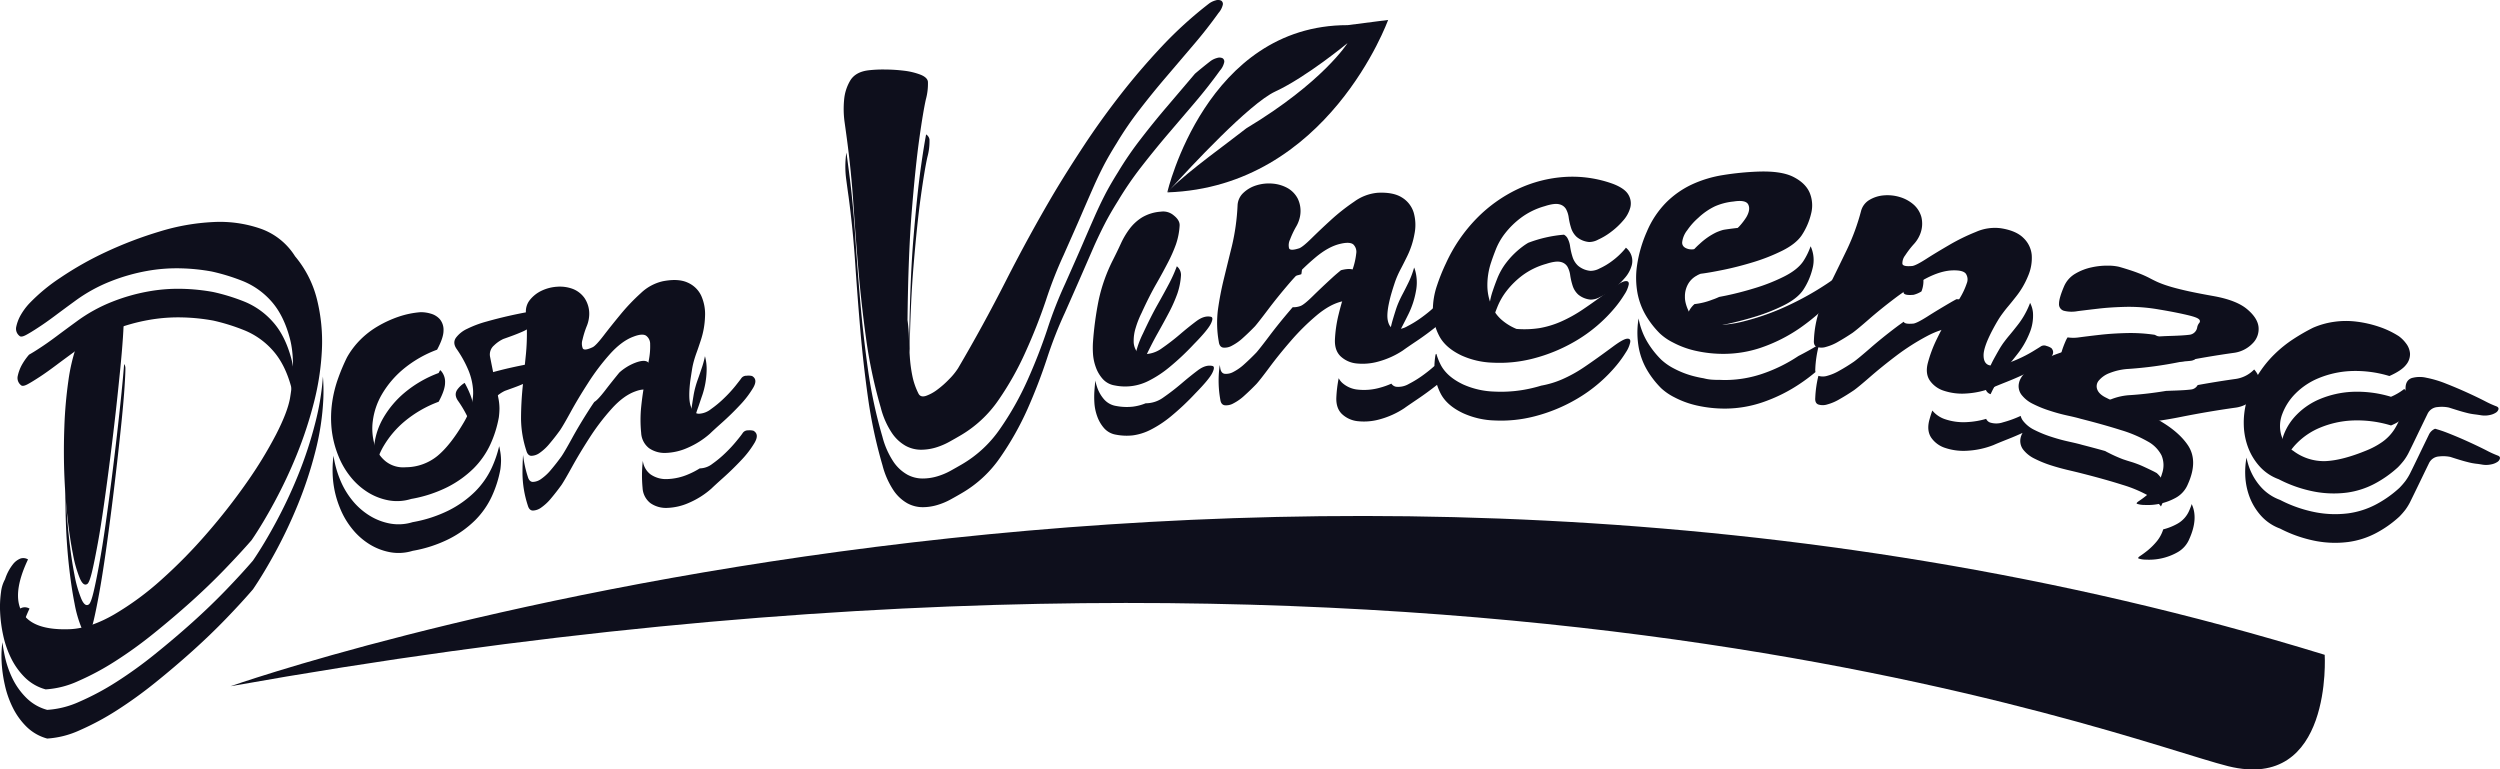
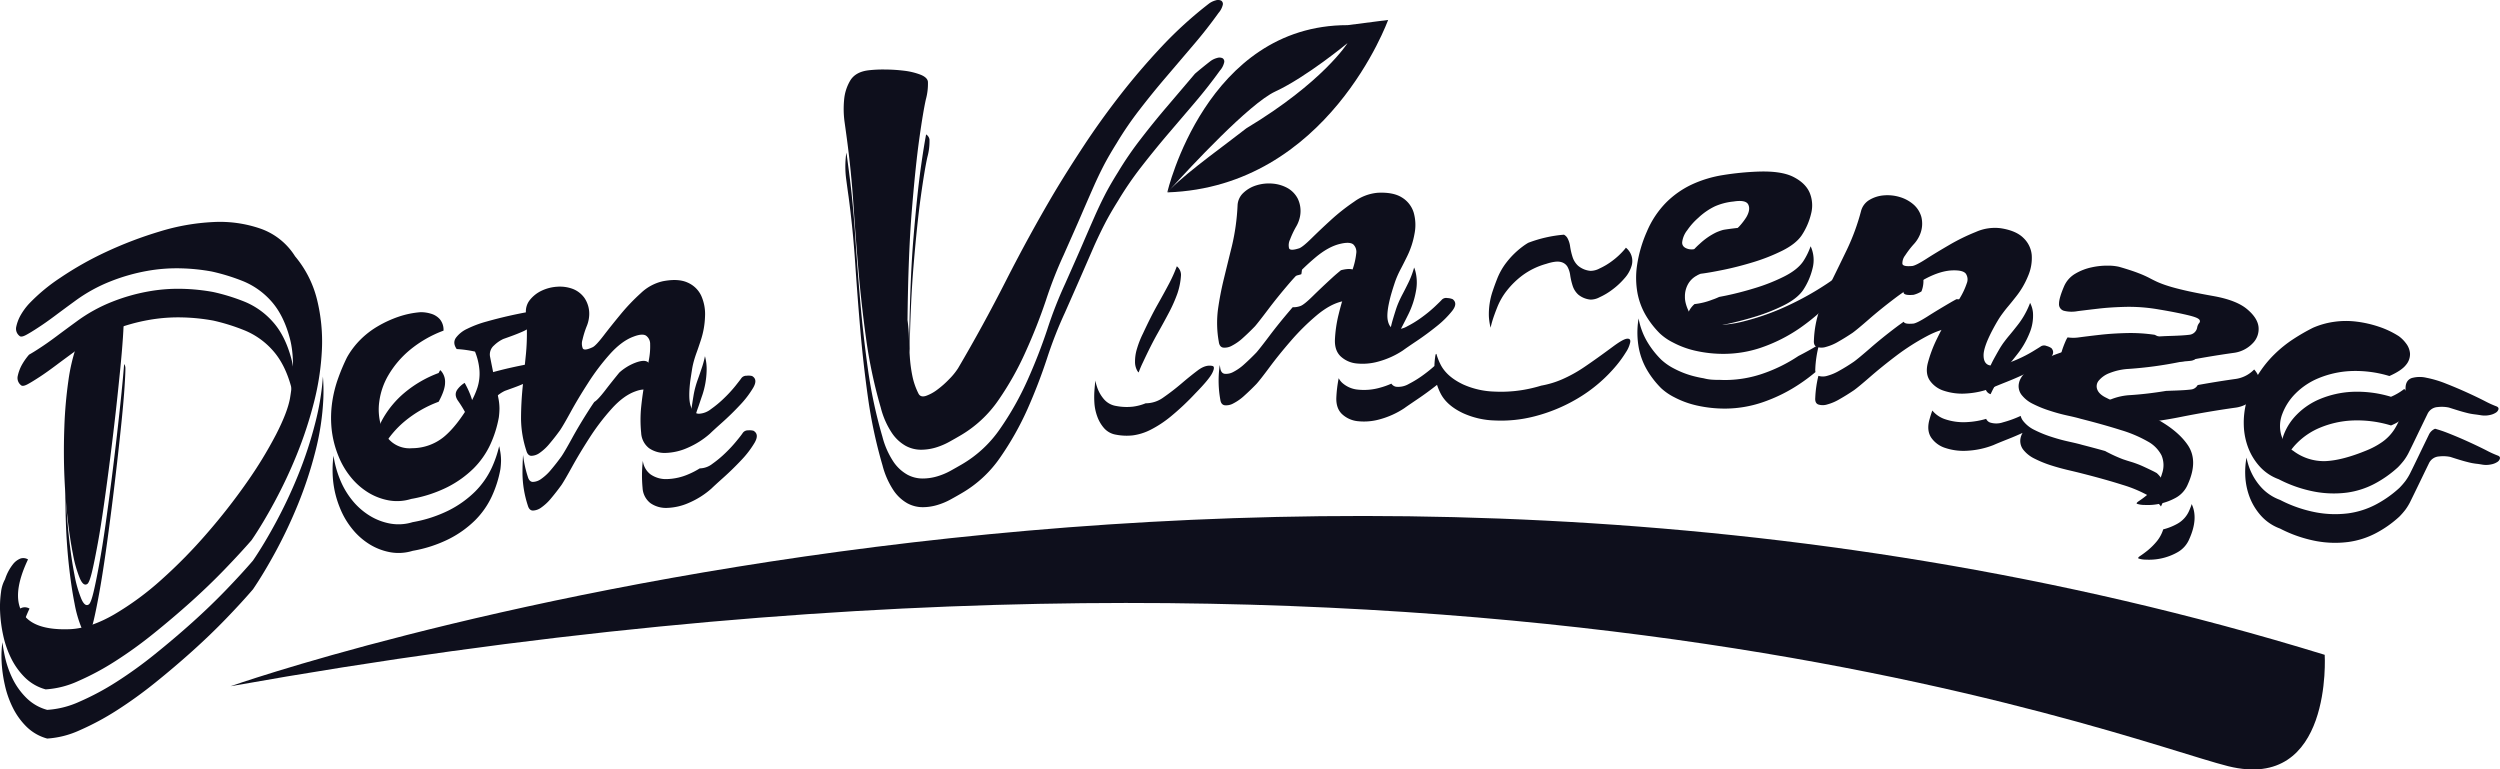
<svg xmlns="http://www.w3.org/2000/svg" viewBox="0 0 1050.46 323.32">
  <defs>
    <style>.cls-1{fill:#0e0f1c;}</style>
  </defs>
  <g id="Capa_2" data-name="Capa 2">
    <g id="Capa_6" data-name="Capa 6">
      <path class="cls-1" d="M96.86,288.35s429.7-151.76,879.94-13.21c0,0,3.53,57.74-40.58,46.8S605.72,197.49,96.86,288.35Z" />
      <path class="cls-1" d="M383.83,112.06q1.53-18.42,3.1-29.61T389.67,66a24.87,24.87,0,0,0,.88-7.44,3.11,3.11,0,0,0-1.41-2.08c-.66,3.43-1.39,8.05-2.22,13.92q-1.56,11.19-3.1,29.61T382,146.57c.07.55.11,1.12.18,1.68Q382.58,127,383.83,112.06ZM197.52,177.58a30.2,30.2,0,0,1,1,3,.36.36,0,0,1,0-.11,19.47,19.47,0,0,0,.81-7.11,26.29,26.29,0,0,0-1.87-7.88,38.17,38.17,0,0,0-2.22-4.6,10.42,10.42,0,0,0-3.13,2.9q-1.42,2.13.37,4.67A47.18,47.18,0,0,1,197.52,177.58Zm93.36,4.08c.22-1.42.41-2.63.58-3.6a35.52,35.52,0,0,1,.79-3.5c.3-1.09.68-2.25,1.13-3.48s1-3,1.76-5.16a35.28,35.28,0,0,0,1.77-10,20.66,20.66,0,0,0-.7-6.26,37.78,37.78,0,0,1-1.08,4.18c-.73,2.2-1.31,3.92-1.76,5.15s-.83,2.39-1.13,3.48a35.52,35.52,0,0,0-.79,3.5c-.21,1.25-.47,2.88-.77,4.88q-.94,7.58.17,10.71ZM248,157.53a8.88,8.88,0,0,0,.27-2.15,12.67,12.67,0,0,0-1.45-6.33,38.23,38.23,0,0,0-1.38,4.62,5.52,5.52,0,0,0,.11,3.68C245.84,157.9,246.66,158,248,157.53Zm-86.87,30A40.11,40.11,0,0,1,170,177.06a48.93,48.93,0,0,1,14.31-8.25q2.69-4.94,2.7-8a7,7,0,0,0-1.51-4.76c-.18-.19-.37-.37-.56-.54-.2.39-.41.8-.64,1.22A48.72,48.72,0,0,0,170,165a40.08,40.08,0,0,0-8.87,10.48,29.6,29.6,0,0,0-3.81,11.07,24.59,24.59,0,0,0,.51,9.25A30.9,30.9,0,0,1,161.11,187.55Zm-110-23.2q-.81,8.09-1.91,17.72t-2.33,19.39q-1.25,9.76-2.54,18.93T41.73,236.8q-1.3,7.26-2.41,11.91t-2,5.25c-1.09.76-2.14,0-3.17-2.38a50.26,50.26,0,0,1-2.86-10.07Q30,235,29,226t-1.34-18.77c0-1-.05-2-.08-3q-.16,7.61.09,15.09Q28,229,29,238c.67,6,1.44,11.17,2.32,15.54a49.93,49.93,0,0,0,2.86,10.06c1,2.35,2.08,3.14,3.17,2.39.59-.4,1.26-2.14,2-5.25s1.54-7.08,2.41-11.91,1.73-10.3,2.61-16.41,1.71-12.42,2.54-18.93,1.6-13,2.33-19.4,1.37-12.33,1.91-17.71.94-10,1.19-13.85.37-6.47.35-7.87a2.88,2.88,0,0,0-.53-1.69Q51.77,158,51.12,164.35Zm-41.79,91a3.84,3.84,0,0,0-.9.4,16.68,16.68,0,0,0,.73,8.57,51,51,0,0,1,3.24-8.57A3.88,3.88,0,0,0,9.33,255.32Zm-.51-93.47c.48.45,1.37.33,2.7-.37s3-1.74,5.11-3.11,4.45-3.05,7.12-5.05,5.52-4.09,8.54-6.29a67.59,67.59,0,0,1,6.92-4.46A4,4,0,0,1,41,140.51a10,10,0,0,1,4.6-1.4c.27,0,.54,0,.8,0l.8-.32a78.94,78.94,0,0,1,15.26-4.34,71,71,0,0,1,14.47-1.07A82.67,82.67,0,0,1,89.6,134.7a83.52,83.52,0,0,1,13,4.05,32.06,32.06,0,0,1,12,8.48q5.2,5.78,7.82,15.56a38.43,38.43,0,0,1,1,5.63q.91-10.38-1-17.68-2.61-9.78-7.82-15.55a32.09,32.09,0,0,0-12-8.49,83.52,83.52,0,0,0-13-4,82.73,82.73,0,0,0-12.67-1.33,70.28,70.28,0,0,0-14.47,1.07,78.89,78.89,0,0,0-15.26,4.33A66.1,66.1,0,0,0,32.28,135q-4.53,3.3-8.54,6.3t-7.12,5c-1.74,1.15-3.21,2.05-4.42,2.73a26.19,26.19,0,0,0-3.14,4.52A17.46,17.46,0,0,0,7.45,158,3.83,3.83,0,0,0,8.82,161.85Zm859-8.27a13.52,13.52,0,0,0,5.75.19c2.5-.33,5.47-.69,8.93-1.09s7.33-.64,11.64-.74a70,70,0,0,1,10.12.58c3.16-.23,5.87-.38,8.11-.45,3.84-.11,6.59-.27,8.23-.49a3.73,3.73,0,0,0,3.23-2.93,4,4,0,0,1,.86-2,3.09,3.09,0,0,0,.17-.29q-3.69-.72-6.29-1.32c-3-.69-5.33-1.32-7.09-1.89a44.73,44.73,0,0,1-4.28-1.6c-.59-.27-1.2-.57-1.83-.88a69.2,69.2,0,0,0-11.24-.74c-4.31.09-8.18.34-11.64.73s-6.43.76-8.93,1.09a16.09,16.09,0,0,1-4.8,0,10.22,10.22,0,0,0-.84,1.57q-2.16,5-2.13,7.29A2.85,2.85,0,0,0,867.8,153.58ZM546.54,115.31l.3-.14a1.22,1.22,0,0,0,0-.17,11.92,11.92,0,0,0-1-7.39,13.38,13.38,0,0,0-.79-1.26.3.3,0,0,1,0,.08,36.85,36.85,0,0,0-2.43,5.19,5.43,5.43,0,0,0-.41,3.65Q542.71,116.51,546.54,115.31Zm257.54,8.56a11.67,11.67,0,0,0,3.28-1.42,11.71,11.71,0,0,0,.51-7.11,11,11,0,0,0-1.4-3.07,18.73,18.73,0,0,1-2,2.62,36.93,36.93,0,0,0-3.48,4.56,5.46,5.46,0,0,0-1.17,3.48C800,123.81,801.42,124.12,804.08,123.87Zm156,69.67a24.89,24.89,0,0,1,5.06-7.34,29.44,29.44,0,0,1,9.73-6.51,40,40,0,0,1,13.41-3,48.49,48.49,0,0,1,16.38,2.08,20.16,20.16,0,0,0,6.49-4.16c.1-1,.19-2,.25-3.15a4.08,4.08,0,0,1,1.66-3.51,8.24,8.24,0,0,0-1.42-2.88,16.93,16.93,0,0,0-1.42-1.64,24.09,24.09,0,0,1-5.57,3.29,48.74,48.74,0,0,0-16.38-2.08,40.27,40.27,0,0,0-13.41,3,29.44,29.44,0,0,0-9.73,6.51,24.2,24.2,0,0,0-5.47,8.36,14.08,14.08,0,0,0-.55,8.55A10.66,10.66,0,0,0,960.08,193.54Zm-124-28c.11,0,.23.06.34.09.35-.74.72-1.52,1.15-2.34,1-1.78,1.78-3.21,2.41-4.31a34.82,34.82,0,0,1,1.94-3c.67-.92,1.42-1.88,2.27-2.88s2-2.41,3.42-4.23a35.16,35.16,0,0,0,5.1-8.75,18.84,18.84,0,0,0,1.51-8.72,10.9,10.9,0,0,0-1.21-4.14c-.1.27-.2.54-.31.82a34.79,34.79,0,0,1-5.1,8.74q-2.14,2.73-3.42,4.23c-.85,1-1.6,2-2.27,2.88a35,35,0,0,0-1.94,3c-.63,1.09-1.44,2.53-2.41,4.31q-3.51,6.78-3.53,10.11C834,163.55,834.72,164.94,836.1,165.51ZM585,148.36c0-.06,0-.12.05-.18.57-1.94,1.06-3.52,1.44-4.72a35.24,35.24,0,0,1,1.27-3.36c.45-1,1-2.13,1.6-3.29s1.44-2.78,2.46-4.86a35.42,35.42,0,0,0,3.14-9.62,18.93,18.93,0,0,0-.37-8.85c-.12-.37-.25-.72-.4-1.07a36.47,36.47,0,0,1-2.38,6.32q-1.53,3.12-2.46,4.85c-.61,1.16-1.15,2.26-1.6,3.3a33.3,33.3,0,0,0-1.27,3.36c-.38,1.2-.87,2.77-1.44,4.72q-2,7.36-1.32,10.62A5.63,5.63,0,0,0,585,148.36Zm137.35-23.59a26.37,26.37,0,0,1-2.91,1.17,29,29,0,0,1-7.43,1.83,10,10,0,0,0-2,2.37,10.44,10.44,0,0,0-1.4,5.48,14.15,14.15,0,0,0,1.64,6.24A8.88,8.88,0,0,1,713,139.1a12.17,12.17,0,0,1,2.2-1.11q3.59-.42,9.67-1.68t12.59-3.24a78.4,78.4,0,0,0,12.1-4.8q5.61-2.82,8.06-6.36a28.32,28.32,0,0,0,4-9.19,13.89,13.89,0,0,0-.64-8.84c-.06-.14-.13-.27-.19-.4a28.84,28.84,0,0,1-3.14,6.38q-2.45,3.56-8.06,6.36a77.41,77.41,0,0,1-12.1,4.8q-6.5,2-12.58,3.25ZM710,115.59a7.93,7.93,0,0,0,3,0c.37-.36.74-.71,1.13-1a28.26,28.26,0,0,1,6.94-4.83,25.66,25.66,0,0,1,7.93-2.06l.84-.1a24,24,0,0,0,4.51-5.38c1.23-2.11,1.49-3.87.8-5.27a2.92,2.92,0,0,0-2.46-1.43c-2.81.25-5.56.59-8.22,1l-.5.1a22.55,22.55,0,0,0-2.91,1.06,28.05,28.05,0,0,0-6.94,4.84,27.68,27.68,0,0,0-4.6,5.16,10,10,0,0,0-2.14,5.1C707.39,114.19,708.26,115.13,710,115.59ZM464.23,94q2.16-4.2,5.53-9.59a141.06,141.06,0,0,1,9.61-14.06q5.29-6.82,11-13.56l11.48-13.45q5.73-6.72,10.76-13.7a7.84,7.84,0,0,0,1.76-3.38,1.64,1.64,0,0,0-.66-1.79,3.09,3.09,0,0,0-2.31-.11,8,8,0,0,0-2.88,1.4q-3.26,2.52-6.44,5.24l-.24.29L490.4,44.74q-5.75,6.72-11,13.56a140.94,140.94,0,0,0-9.61,14q-3.37,5.39-5.53,9.59c-1.44,2.81-2.88,5.83-4.32,9.09s-3.11,7.08-5,11.48-4.39,10-7.45,16.91a171.94,171.94,0,0,0-7.42,19q-3.58,10.77-8.37,21.46a125.07,125.07,0,0,1-11.42,20.25A50,50,0,0,1,404,195.21q-1.89,1.09-4.51,2.56a28.41,28.41,0,0,1-5.64,2.37,21.51,21.51,0,0,1-6.26.92,13.46,13.46,0,0,1-6.34-1.62,17.25,17.25,0,0,1-5.84-5.43,34.71,34.71,0,0,1-4.64-10.53,200.86,200.86,0,0,1-6.1-28.47q-2-14.37-3.23-28.59t-2.16-28.23q-.93-14-2.75-27.55c-.21-1.62-.5-3.8-.87-6.5a20.6,20.6,0,0,0-.29,2.11,40.72,40.72,0,0,0,.2,9.16c.41,3.07.74,5.5,1,7.28q1.81,13.55,2.75,27.55t2.16,28.23q1.22,14.22,3.23,28.59a200.72,200.72,0,0,0,6.1,28.46,34.6,34.6,0,0,0,4.64,10.53,17.29,17.29,0,0,0,5.84,5.44,13.58,13.58,0,0,0,6.34,1.62,21.51,21.51,0,0,0,6.26-.93,28.41,28.41,0,0,0,5.64-2.37q2.63-1.45,4.51-2.56a50,50,0,0,0,16.28-15.11,124.74,124.74,0,0,0,11.42-20.26A229.6,229.6,0,0,0,440,150.42a172.51,172.51,0,0,1,7.42-18.95q4.57-10.32,7.44-16.91t5-11.48Q462.07,98.19,464.23,94Zm298.52,61.1a46.2,46.2,0,0,1,1.62-10.39c-2.89,1.78-5.78,3.39-8.68,4.86a64.69,64.69,0,0,1-15.3,7.53,49.08,49.08,0,0,1-15,2.57c-1,0-2,0-3-.07a29.73,29.73,0,0,1-3.31-.09,18.62,18.62,0,0,1-3.23-.56q-1.54-.25-3-.6a37.85,37.85,0,0,1-9.39-3.46A23.6,23.6,0,0,1,698,151.1a37.41,37.41,0,0,1-5.82-7.43,29.59,29.59,0,0,1-3.56-9.31c0-.19-.07-.39-.11-.59,0,.35-.11.69-.15,1a35.81,35.81,0,0,0,.27,11.61,29.53,29.53,0,0,0,3.56,9.3,38.1,38.1,0,0,0,5.81,7.44,23.94,23.94,0,0,0,5.49,3.78,38.25,38.25,0,0,0,9.39,3.46,53.73,53.73,0,0,0,12.51,1.32,49.38,49.38,0,0,0,15-2.57A66.76,66.76,0,0,0,757,160.77a69.92,69.92,0,0,0,5.84-4.44A4.41,4.41,0,0,1,762.75,155.09Zm61-17.21c.1-.19.22-.38.33-.57a30.59,30.59,0,0,0,2.89-6.19,4.31,4.31,0,0,0-.38-4c-.7-.91-2.22-1.37-4.53-1.41-.83.44-1.65.9-2.47,1.38q-5.39,3.14-9.67,5.86t-5.87,3c-2.49.23-3.86,0-4.15-.78-1,.73-2.08,1.48-3.11,2.26q-6.14,4.64-11,8.89c-3.25,2.83-5.53,4.71-6.81,5.64-2,1.37-4,2.62-6,3.72a21,21,0,0,1-5.23,2.23,6.28,6.28,0,0,1-3.69,0,47.07,47.07,0,0,0-1.32,9.26c-.12,1.46.3,2.39,1.26,2.77a6.18,6.18,0,0,0,3.76,0A20.59,20.59,0,0,0,773,167.7q2.93-1.66,6-3.73,1.93-1.38,6.82-5.64t11-8.89a96,96,0,0,1,12.79-8.17q6.64-3.54,11.94-3.53A14.72,14.72,0,0,1,823.79,137.88ZM683.18,104.07c-.18.24-.35.48-.56.72a31.1,31.1,0,0,1-5.1,4.77,28,28,0,0,1-5.42,3.25,8,8,0,0,1-3.8,1,9.36,9.36,0,0,1-5.22-2.15,8.53,8.53,0,0,1-2.33-3.72,27.71,27.71,0,0,1-1-4.31,10.19,10.19,0,0,0-1.16-3.64,3.83,3.83,0,0,0-1.44-1.38,54.43,54.43,0,0,0-15,3.41,23.6,23.6,0,0,0-2.55,1.71,35.14,35.14,0,0,0-6.54,6.45,27.72,27.72,0,0,0-3.85,6.64c-.86,2.18-1.52,4-2,5.46a30.08,30.08,0,0,0-1.6,10.79,26,26,0,0,0,.71,4.63c.24-1.09.54-2.21.9-3.37q.69-2.19,2-5.47a27.72,27.72,0,0,1,3.85-6.64,35.41,35.41,0,0,1,6.54-6.44,30.58,30.58,0,0,1,10.08-4.91c2.7-.88,4.73-1.14,6.08-.8a4.37,4.37,0,0,1,2.85,2,10.2,10.2,0,0,1,1.16,3.63,27.46,27.46,0,0,0,1,4.31,8.57,8.57,0,0,0,2.33,3.73,9.43,9.43,0,0,0,5.22,2.15,7.93,7.93,0,0,0,3.8-1,27.54,27.54,0,0,0,5.42-3.25,31.1,31.1,0,0,0,5.1-4.77,13.43,13.43,0,0,0,3-5.46,7.07,7.07,0,0,0-.8-5.41A7.27,7.27,0,0,0,683.18,104.07ZM908,212.79a16.33,16.33,0,0,0,1.13-2.87,10.63,10.63,0,0,0-.24-7.63,11.37,11.37,0,0,0-2.67-3.52c-.45-.24-.88-.49-1.35-.72q-4.47-2.19-6.28-2.89c-1.21-.47-2.28-.84-3.19-1.11s-2-.61-3.3-1.05a58.19,58.19,0,0,1-6.22-2.78,13.49,13.49,0,0,1-1.32-.7q-4.46-1.26-9.68-2.6c-1.29-.38-3.13-.82-5.49-1.34s-4.82-1.17-7.34-2a47.78,47.78,0,0,1-7.08-2.86,13.5,13.5,0,0,1-4.92-3.9,5.75,5.75,0,0,1-1-2.08l-.55.26a45.11,45.11,0,0,1-6.9,2.46,8.64,8.64,0,0,1-5.48.05,2.92,2.92,0,0,1-1.57-1.52,34,34,0,0,1-7.89,1.36,24.21,24.21,0,0,1-9.3-1.18,11.66,11.66,0,0,1-5.43-3.68c-.5,1.42-.95,2.84-1.33,4.28-.69,2.85-.4,5.24.89,7.16a11.35,11.35,0,0,0,5.88,4.29,24.41,24.41,0,0,0,9.3,1.17,35.17,35.17,0,0,0,11-2.4c1.11-.5,3.24-1.37,6.41-2.63,1.92-.76,3.85-1.59,5.78-2.47a6.92,6.92,0,0,0-.78,1.86,6,6,0,0,0,1,5.12,13.5,13.5,0,0,0,4.92,3.9,46.7,46.7,0,0,0,7.08,2.85c2.52.8,5,1.45,7.34,2s4.2,1,5.49,1.34q9.82,2.5,16.9,4.75a54.2,54.2,0,0,1,11.34,4.8A16,16,0,0,1,908,212.79ZM683.62,142.32q-1.61.17-5.67,3.16-7,5.19-12.05,8.61a58,58,0,0,1-9.57,5.32,39.18,39.18,0,0,1-8.71,2.62c-.93.28-1.87.55-2.8.78a56.42,56.42,0,0,1-16.89,1.73,34.56,34.56,0,0,1-13.14-3q-6.88-3.26-9.47-8.34a24.55,24.55,0,0,1-1.77-4.53l-.34.26a31.89,31.89,0,0,0-.49,4.86,56,56,0,0,1-4.51,3.65,44.65,44.65,0,0,1-6.22,3.87,8.78,8.78,0,0,1-5.35,1.2,3,3,0,0,1-2-1.31,32.16,32.16,0,0,1-4.78,1.7,24.4,24.4,0,0,1-9.34.81,11.38,11.38,0,0,1-6.65-2.95,7.11,7.11,0,0,1-1.37-1.85,54.11,54.11,0,0,0-1,8.27q-.12,4.4,2.38,6.8a11.39,11.39,0,0,0,6.65,3,24.42,24.42,0,0,0,9.34-.82,35.33,35.33,0,0,0,10.23-4.66c1-.73,2.88-2,5.72-3.93q4-2.7,8-5.86a24.83,24.83,0,0,0,1.48,3.58q2.58,5.07,9.47,8.33a34.37,34.37,0,0,0,13.14,3.05,56.1,56.1,0,0,0,16.89-1.73,68.85,68.85,0,0,0,18-7.46,62.89,62.89,0,0,0,16.56-14.13,47,47,0,0,0,3.84-5.37,11.93,11.93,0,0,0,1.8-4.21C685.17,142.67,684.69,142.22,683.62,142.32ZM919.9,214.48a11.39,11.39,0,0,1-5.07,5.63,24,24,0,0,1-5.88,2.32,14.9,14.9,0,0,1-2.68,5,28,28,0,0,1-3.72,3.74q-1.84,1.48-3.15,2.34c-.87.56-1.15.95-.86,1.15a9.81,9.81,0,0,0,3.19.49,24.24,24.24,0,0,0,6.21-.47,24,24,0,0,0,6.89-2.56,11.34,11.34,0,0,0,5.08-5.64q3.87-8.6,1-14.68C920.65,212.7,920.3,213.58,919.9,214.48Zm129.78-23a40.32,40.32,0,0,1-5-2.27q-3.39-1.72-7.61-3.64c-2.82-1.29-5.72-2.51-8.71-3.69a52.41,52.41,0,0,0-5.18-1.73,5,5,0,0,0-2.55,2.39q-2.88,5.93-4.67,9.65c-1.2,2.48-2.19,4.54-3,6.15a23,23,0,0,1-2.31,3.86,32.27,32.27,0,0,1-2.5,2.85,47.39,47.39,0,0,1-9.83,6.93,35,35,0,0,1-11.6,3.71,43.65,43.65,0,0,1-13.46-.38,55,55,0,0,1-15.22-5.26,19.89,19.89,0,0,1-7.89-5.26,25.13,25.13,0,0,1-4.86-7.86,27.63,27.63,0,0,1-1.34-4.65,33.11,33.11,0,0,0-.54,7.21,28.77,28.77,0,0,0,1.89,9.49,25.24,25.24,0,0,0,4.86,7.86,20,20,0,0,0,7.89,5.26,55.35,55.35,0,0,0,15.22,5.26,43.63,43.63,0,0,0,13.46.37,35,35,0,0,0,11.6-3.71,46.65,46.65,0,0,0,9.83-6.93,32.27,32.27,0,0,0,2.5-2.85,22.88,22.88,0,0,0,2.31-3.86c.8-1.61,1.79-3.66,3-6.15s2.75-5.7,4.67-9.64a5,5,0,0,1,4.23-2.8,14.85,14.85,0,0,1,4.73.2c2.8.91,4.87,1.54,6.19,1.89s2.32.6,3,.72,1.29.22,1.82.27,1.43.19,2.69.4a9.91,9.91,0,0,0,3.4-.13,7.23,7.23,0,0,0,2.6-1,2.51,2.51,0,0,0,1.12-1.43C1050.55,192.16,1050.29,191.76,1049.68,191.48ZM949.59,160.31a9.66,9.66,0,0,0-2.45-5.09l0,.05a13.39,13.39,0,0,1-8.1,4q-7.83,1.11-15.62,2.53a3.56,3.56,0,0,1-2.79,1.86c-1.64.22-4.39.39-8.23.5l-2.25.09c-5.21.86-10.19,1.45-14.91,1.76a25.52,25.52,0,0,0-8.15,1.75,10.83,10.83,0,0,0-4.63,3.22,3.7,3.7,0,0,0-.5,3.81q.83,2,3.92,3.43l2.4,1.16a27,27,0,0,1,7-1.33,163.12,163.12,0,0,0,21.15-2.88q11.28-2.25,22.65-3.85a13.35,13.35,0,0,0,8.1-4A8.44,8.44,0,0,0,949.59,160.31Zm-440.24-6.56q-2.78-.58-6,1.83t-6.93,5.58q-3.69,3.14-7.51,5.79a12.69,12.69,0,0,1-7.54,2.51,21.16,21.16,0,0,1-5.28,1.4,23.41,23.41,0,0,1-7.06-.27,8.5,8.5,0,0,1-5-2.66A15,15,0,0,1,461.1,163a21.3,21.3,0,0,1-.86-3.1c-.15,1.46-.28,2.93-.39,4.42a38.3,38.3,0,0,0,0,5,20.43,20.43,0,0,0,1.22,5.73A15.2,15.2,0,0,0,464,180a8.52,8.52,0,0,0,5,2.66,23.41,23.41,0,0,0,7.06.27,23.09,23.09,0,0,0,7.32-2.31,46.42,46.42,0,0,0,8.46-5.54,107.87,107.87,0,0,0,10.43-9.8q5.88-6,7.15-8.64C510.3,154.84,510.27,153.89,509.35,153.75Zm58.89-27.32c.24-.76.49-1.5.72-2.22a30,30,0,0,0,1.52-6.67,4.29,4.29,0,0,0-1.21-3.82c-.94-.8-2.7-.9-5.25-.32l-.57.14c-1.21,1-2.41,2-3.57,3.07q-4.61,4.22-8.22,7.77c-2.41,2.38-4.12,3.76-5.11,4.15a8.43,8.43,0,0,1-3.38.56c-.28.33-.58.64-.86,1q-5,5.83-8.89,11t-5.48,7q-2.57,2.67-5.07,4.91a21.08,21.08,0,0,1-4.64,3.28,6.3,6.3,0,0,1-3.68.78c-1-.17-1.63-1-1.82-2.44-.07-.43-.13-.85-.19-1.28l-.15,1a45.1,45.1,0,0,0,.35,13.5c.19,1.46.8,2.27,1.82,2.44a6.15,6.15,0,0,0,3.68-.78,20.75,20.75,0,0,0,4.64-3.28q2.5-2.24,5.07-4.9,1.6-1.77,5.48-7t8.89-11a96.16,96.16,0,0,1,10.77-10.69q5.76-4.86,10.94-6A9,9,0,0,1,568.24,126.43Zm-358.49,61a47.34,47.34,0,0,1-3.13,9.13,35,35,0,0,1-7,10,43.6,43.6,0,0,1-10.94,7.84,55.33,55.33,0,0,1-15.3,5,19.94,19.94,0,0,1-9.47.59,24.93,24.93,0,0,1-8.62-3.33,28.91,28.91,0,0,1-7.25-6.4,33.86,33.86,0,0,1-5.2-8.86,42.81,42.81,0,0,1-2.7-9.91,46,46,0,0,0-.2,10.25,41.07,41.07,0,0,0,2.91,11.71,33.64,33.64,0,0,0,5.2,8.85,28.76,28.76,0,0,0,7.25,6.41,25.11,25.11,0,0,0,8.62,3.32,19.93,19.93,0,0,0,9.47-.58,55.33,55.33,0,0,0,15.3-5,43.6,43.6,0,0,0,10.94-7.84,35,35,0,0,0,7-10,47.19,47.19,0,0,0,3.63-11.46,31.13,31.13,0,0,0,.27-3.78,23.32,23.32,0,0,0-.49-4.47C210,188.48,209.85,188,209.75,187.47ZM272.1,164.1a3.31,3.31,0,0,1,.74.66c.14-.78.27-1.54.4-2.28a29.56,29.56,0,0,0,.58-6.81,4.3,4.3,0,0,0-1.73-3.62q-1.56-1-5.25.41a21.64,21.64,0,0,0-6.62,4.1c-2.18,2.67-4.17,5.16-5.92,7.45q-3.09,4-4.49,4.82l-.05,0c-.71,1-1.41,2.06-2.09,3.12q-4.17,6.48-7.28,12.15t-4.46,7.65c-1.44,2-2.89,3.85-4.34,5.56a20.53,20.53,0,0,1-4.14,3.89,6.22,6.22,0,0,1-3.54,1.29c-1,0-1.74-.76-2.13-2.17a47.45,47.45,0,0,1-2-9.15c-.16,2.67-.25,5.3-.24,7.88a44.88,44.88,0,0,0,2.23,13.32q.59,2.12,2.13,2.16a6.28,6.28,0,0,0,3.54-1.28,20.53,20.53,0,0,0,4.14-3.89c1.45-1.72,2.89-3.57,4.34-5.57q1.34-2,4.46-7.65T247.68,184a94.56,94.56,0,0,1,9.18-12.08q5-5.61,10-7.43Q270.54,163.12,272.1,164.1Zm-50.53-3.63.09-.83a77.25,77.25,0,0,0,.37-8.26,7.78,7.78,0,0,0-.37,1.67c-2.28.43-4.76.94-7.46,1.55-2.36.53-4.74,1.14-7.15,1.79a5,5,0,0,0-.48,3.29q.84,4.24,1.49,7.45l.2-.2a14.78,14.78,0,0,1,3.89-2.7c2.77-1,4.8-1.72,6.06-2.24s2.22-.93,2.84-1.24Zm-89.14,17.37a169,169,0,0,1-7.18,21.83,200.74,200.74,0,0,1-9.3,19.77q-5,9.28-9.67,16.12-4.66,5.43-11.23,12.25T80.88,261.46q-7.6,6.82-15.73,13.36A179.41,179.41,0,0,1,49,286.48a110.83,110.83,0,0,1-15.59,8.35,38.6,38.6,0,0,1-13.57,3.45,19.7,19.7,0,0,1-8.66-4.94,29.67,29.67,0,0,1-5.81-8A41.18,41.18,0,0,1,2,275.62c-.42-2-.74-3.88-1-5.75a43.58,43.58,0,0,0-.33,8A57.73,57.73,0,0,0,2,287.67a41.1,41.1,0,0,0,3.37,9.66,29.87,29.87,0,0,0,5.81,8.06,19.8,19.8,0,0,0,8.66,4.94,38.6,38.6,0,0,0,13.57-3.45A112.45,112.45,0,0,0,49,298.53a181.4,181.4,0,0,0,16.18-11.66q8.13-6.54,15.73-13.37t14.17-13.65q6.57-6.81,11.23-12.25,4.63-6.82,9.67-16.12a200.74,200.74,0,0,0,9.3-19.77,168.89,168.89,0,0,0,7.18-21.82,108.83,108.83,0,0,0,3.4-22.3,76.72,76.72,0,0,0-.17-9.37A109.09,109.09,0,0,1,132.43,177.84Zm354-49.91q-2.83,5-6.21,12.29a38.37,38.37,0,0,0-2.46,6.24,18.16,18.16,0,0,0-.84,5.51,7.51,7.51,0,0,0,1.05,4,4,4,0,0,0,.47.54,41.58,41.58,0,0,1,1.79-4.22q3.38-7.26,6.21-12.28t4.91-9a61.86,61.86,0,0,0,3.35-7.61,29.16,29.16,0,0,0,1.54-7.85,4.68,4.68,0,0,0-1.75-3.67,61.22,61.22,0,0,1-3.15,7.08Q489.26,122.92,486.43,127.93ZM316.61,181a6.36,6.36,0,0,0-2.27-.17,2.59,2.59,0,0,0-2.34,1.23c-.26.39-1,1.4-2.33,3a56.71,56.71,0,0,1-4.69,5.11,46.06,46.06,0,0,1-5.62,4.7,8.78,8.78,0,0,1-5.13,1.93,1.38,1.38,0,0,1-.2,0,32.46,32.46,0,0,1-4.59,2.4,24.35,24.35,0,0,1-9.13,2.1,11.35,11.35,0,0,1-7-2,8.4,8.4,0,0,1-3.2-5.74c0,.16,0,.3-.05.46A54.61,54.61,0,0,0,270,205a8.67,8.67,0,0,0,3.3,6.41,11.41,11.41,0,0,0,7,2,24.38,24.38,0,0,0,9.13-2.11,35.18,35.18,0,0,0,9.49-6q1.31-1.28,5.11-4.68t7.45-7.28a40.62,40.62,0,0,0,5.62-7.36C318.45,183.59,318.28,182,316.61,181Z" />
      <path class="cls-1" d="M31.66,126.37q-4.53,3.3-8.54,6.3t-7.12,5q-3.12,2.06-5.11,3.11c-1.33.7-2.22.83-2.69.37a3.8,3.8,0,0,1-1.38-3.82,17.46,17.46,0,0,1,1.61-4.45,26.73,26.73,0,0,1,3.69-5.17,75.51,75.51,0,0,1,13.14-10.94,138.78,138.78,0,0,1,19.27-10.9A166.66,166.66,0,0,1,67,97.3a91.13,91.13,0,0,1,22.59-4,52.22,52.22,0,0,1,19.95,2.8,28.05,28.05,0,0,1,14.45,11.6,45,45,0,0,1,9.21,18.14,73.45,73.45,0,0,1,2.06,21.11,109.39,109.39,0,0,1-3.39,22.3,170.61,170.61,0,0,1-7.19,21.83,200.74,200.74,0,0,1-9.3,19.77q-5,9.28-9.67,16.12Q101,232.38,94.43,239.2T80.26,252.85q-7.61,6.82-15.73,13.36a177.46,177.46,0,0,1-16.18,11.66,110.83,110.83,0,0,1-15.59,8.35,38.55,38.55,0,0,1-13.57,3.45,19.7,19.7,0,0,1-8.66-4.94,29.88,29.88,0,0,1-5.81-8.05A41.18,41.18,0,0,1,1.35,267a58.49,58.49,0,0,1-1.3-9.78,43.83,43.83,0,0,1,.38-8.4,14.21,14.21,0,0,1,1.69-5.42,20,20,0,0,1,3.5-6.53,7.54,7.54,0,0,1,3.08-2.22,3.89,3.89,0,0,1,3.07.41q-6.93,14.6-2.43,22.3t20.37,7q8.43-.49,18.26-6.18a121.72,121.72,0,0,0,19.79-14.54A212.56,212.56,0,0,0,87.05,224a257.28,257.28,0,0,0,16.73-21.41,176.13,176.13,0,0,0,12.2-20q4.83-9.4,5.88-15.28,2.53-15.34-.07-25.13T114,126.58a32.09,32.09,0,0,0-12-8.49,84.62,84.62,0,0,0-13-4,82.73,82.73,0,0,0-12.67-1.33,70.28,70.28,0,0,0-14.47,1.07,79.6,79.6,0,0,0-15.26,4.33A66.1,66.1,0,0,0,31.66,126.37Zm6.73,8.86a3.7,3.7,0,0,1,2-3.33,10,10,0,0,1,4.6-1.4,11.68,11.68,0,0,1,4.8.64A3,3,0,0,1,52,134c0,1.39-.09,4-.35,7.86s-.65,8.47-1.19,13.86S49.32,167,48.59,173.46s-1.51,12.89-2.33,19.39-1.67,12.82-2.54,18.93S42,223.37,41.11,228.2s-1.67,8.8-2.41,11.9-1.41,4.86-2,5.25c-1.08.76-2.14,0-3.17-2.38a50.26,50.26,0,0,1-2.86-10.07q-1.32-6.54-2.32-15.53T27,198.6q-.33-9.76.06-19.75a180.52,180.52,0,0,1,1.65-18.69,78.3,78.3,0,0,1,3.6-15.28Q34.67,138.32,38.39,135.23Z" />
-       <path class="cls-1" d="M191.9,146.67c-1.19-1.69-1.32-3.25-.37-4.68a12.34,12.34,0,0,1,4.84-3.86,44.72,44.72,0,0,1,8-3c3.08-.87,6.14-1.65,9.16-2.34s5.77-1.24,8.26-1.69a42.45,42.45,0,0,0,5.35-1.21q1-.23,1.32.48a2.52,2.52,0,0,1,0,1.82,7.34,7.34,0,0,1-1.45,2.4,9.46,9.46,0,0,1-2.62,2.15c-1.14.61-1.93,1-2.39,1.32s-1,.57-1.61.89-1.57.72-2.84,1.24-3.29,1.27-6.06,2.24a14.31,14.31,0,0,0-3.89,2.7,5,5,0,0,0-1.68,4.79q1.28,6.45,2.11,10.5c.56,2.71,1,4.94,1.35,6.71a23.32,23.32,0,0,1,.49,4.47,31.27,31.27,0,0,1-.27,3.78A47.19,47.19,0,0,1,206,186.81a35,35,0,0,1-7,10,43.85,43.85,0,0,1-10.94,7.84,55.33,55.33,0,0,1-15.3,5,19.94,19.94,0,0,1-9.47.59,25.11,25.11,0,0,1-8.62-3.32,29,29,0,0,1-7.25-6.41,33.86,33.86,0,0,1-5.2-8.86,41.66,41.66,0,0,1-2.91-11.71,46.4,46.4,0,0,1,.28-11,51.8,51.8,0,0,1,2.5-10,83.11,83.11,0,0,1,3.72-8.8,34.19,34.19,0,0,1,5.52-7.31,36.06,36.06,0,0,1,7.44-5.75,47.94,47.94,0,0,1,8.71-4,37.83,37.83,0,0,1,9.17-1.9,14.23,14.23,0,0,1,4.28.59,7.92,7.92,0,0,1,3.92,2.4,7,7,0,0,1,1.51,4.76c0,2-.91,4.68-2.7,8a48.72,48.72,0,0,0-14.31,8.26,40.27,40.27,0,0,0-8.87,10.48,29.6,29.6,0,0,0-3.81,11.07,24.16,24.16,0,0,0,.7,10,14.11,14.11,0,0,0,4.73,7.15,11.89,11.89,0,0,0,8.34,2.44,21.25,21.25,0,0,0,13.37-4.76q5.46-4.51,11.08-14.09a33.47,33.47,0,0,0,3.06-6.75,19.45,19.45,0,0,0,.81-7.11,26.36,26.36,0,0,0-1.87-7.88A47.42,47.42,0,0,0,191.9,146.67Z" />
+       <path class="cls-1" d="M191.9,146.67c-1.19-1.69-1.32-3.25-.37-4.68a12.34,12.34,0,0,1,4.84-3.86,44.72,44.72,0,0,1,8-3c3.08-.87,6.14-1.65,9.16-2.34s5.77-1.24,8.26-1.69a42.45,42.45,0,0,0,5.35-1.21q1-.23,1.32.48a2.52,2.52,0,0,1,0,1.82,7.34,7.34,0,0,1-1.45,2.4,9.46,9.46,0,0,1-2.62,2.15c-1.14.61-1.93,1-2.39,1.32s-1,.57-1.61.89-1.57.72-2.84,1.24-3.29,1.27-6.06,2.24a14.31,14.31,0,0,0-3.89,2.7,5,5,0,0,0-1.68,4.79q1.28,6.45,2.11,10.5c.56,2.71,1,4.94,1.35,6.71a23.32,23.32,0,0,1,.49,4.47,31.27,31.27,0,0,1-.27,3.78A47.19,47.19,0,0,1,206,186.81a35,35,0,0,1-7,10,43.85,43.85,0,0,1-10.94,7.84,55.33,55.33,0,0,1-15.3,5,19.94,19.94,0,0,1-9.47.59,25.11,25.11,0,0,1-8.62-3.32,29,29,0,0,1-7.25-6.41,33.86,33.86,0,0,1-5.2-8.86,41.66,41.66,0,0,1-2.91-11.71,46.4,46.4,0,0,1,.28-11,51.8,51.8,0,0,1,2.5-10,83.11,83.11,0,0,1,3.72-8.8,34.19,34.19,0,0,1,5.52-7.31,36.06,36.06,0,0,1,7.44-5.75,47.94,47.94,0,0,1,8.71-4,37.83,37.83,0,0,1,9.17-1.9,14.23,14.23,0,0,1,4.28.59,7.92,7.92,0,0,1,3.92,2.4,7,7,0,0,1,1.51,4.76a48.72,48.72,0,0,0-14.31,8.26,40.27,40.27,0,0,0-8.87,10.48,29.6,29.6,0,0,0-3.81,11.07,24.16,24.16,0,0,0,.7,10,14.11,14.11,0,0,0,4.73,7.15,11.89,11.89,0,0,0,8.34,2.44,21.25,21.25,0,0,0,13.37-4.76q5.46-4.51,11.08-14.09a33.47,33.47,0,0,0,3.06-6.75,19.45,19.45,0,0,0,.81-7.11,26.36,26.36,0,0,0-1.87-7.88A47.42,47.42,0,0,0,191.9,146.67Z" />
      <path class="cls-1" d="M290.06,159.93q-.94,7.56.17,10.7t3.37,3.22a8.73,8.73,0,0,0,5.13-1.94,45.07,45.07,0,0,0,5.62-4.69,55.27,55.27,0,0,0,4.69-5.11c1.29-1.63,2.07-2.64,2.33-3a2.59,2.59,0,0,1,2.35-1.23A6.1,6.1,0,0,1,316,158c1.67.94,1.84,2.56.51,4.88a40.62,40.62,0,0,1-5.62,7.36q-3.63,3.88-7.45,7.28c-2.54,2.27-4.24,3.82-5.11,4.68a35.18,35.18,0,0,1-9.49,6,24.38,24.38,0,0,1-9.13,2.11,11.5,11.5,0,0,1-7-2,8.69,8.69,0,0,1-3.3-6.41,54.61,54.61,0,0,1,0-10.92q.57-5.52,1.51-10.43t1.68-9.09a29.68,29.68,0,0,0,.58-6.82,4.27,4.27,0,0,0-1.73-3.61q-1.56-1-5.25.41c-3.31,1.21-6.65,3.69-10,7.43A93.87,93.87,0,0,0,247.05,161q-4.17,6.47-7.28,12.14t-4.46,7.65q-2.16,3-4.34,5.56a20.61,20.61,0,0,1-4.14,3.9,6.27,6.27,0,0,1-3.53,1.28c-1,0-1.75-.75-2.14-2.17a44.76,44.76,0,0,1-2.23-13.31q0-6.36.65-13.1T221,148.67a91.88,91.88,0,0,0,0-17,7.73,7.73,0,0,1,1.66-5.65,13.9,13.9,0,0,1,4.92-3.87,17.72,17.72,0,0,1,6.47-1.67,15.6,15.6,0,0,1,6.53.88,10.85,10.85,0,0,1,5,3.84,11.84,11.84,0,0,1,2,7.18,14,14,0,0,1-1.12,4.86,37.76,37.76,0,0,0-1.7,5.48,5.49,5.49,0,0,0,.11,3.67c.44.78,1.86.59,4.28-.56.93-.53,2.42-2.13,4.48-4.82s4.41-5.63,7.06-8.84a83.5,83.5,0,0,1,8.58-9,19.6,19.6,0,0,1,9.25-5q6.46-1.25,10.42.57a11.23,11.23,0,0,1,5.7,5.51,18.84,18.84,0,0,1,1.6,8.72,35.28,35.28,0,0,1-1.77,10q-1.08,3.3-1.76,5.15c-.45,1.24-.83,2.4-1.13,3.49a32.37,32.37,0,0,0-.78,3.5C290.62,156.29,290.36,157.92,290.06,159.93Z" />
      <path class="cls-1" d="M370.1,171.33a202.12,202.12,0,0,1-6.1-28.46q-2-14.37-3.23-28.59t-2.16-28.23q-.93-14-2.74-27.55c-.24-1.78-.57-4.21-1-7.27a40.82,40.82,0,0,1-.2-9.17,19.05,19.05,0,0,1,2.56-8.17q2.16-3.62,7.51-4.33a52.93,52.93,0,0,1,7.11-.35,68.65,68.65,0,0,1,8.15.52,28.53,28.53,0,0,1,6.78,1.65c1.91.77,3,1.76,3.12,3a24.87,24.87,0,0,1-.88,7.44q-1.17,5.27-2.74,16.45t-3.1,29.61q-1.54,18.42-1.86,46.55a71.82,71.82,0,0,1,.6,7.67q.1,4,.38,7.95a61.3,61.3,0,0,0,1.05,7.86,29.29,29.29,0,0,0,2.63,7.56c.59,1.06,1.63,1.34,3.1.87a17.44,17.44,0,0,0,4.75-2.6,38.94,38.94,0,0,0,5-4.42,27.53,27.53,0,0,0,3.73-4.58Q413,137,422.71,117.91T443,80.9q5.42-9.06,12.43-19.71t15.28-21.28Q479,29.28,488.35,19.33A168.43,168.43,0,0,1,507.93,1.56a8.17,8.17,0,0,1,2.88-1.4,3.08,3.08,0,0,1,2.31.11,1.65,1.65,0,0,1,.67,1.79A8,8,0,0,1,512,5.44q-5,7-10.76,13.7L489.78,32.59q-5.75,6.73-11,13.56a141.06,141.06,0,0,0-9.61,14.06q-3.36,5.38-5.53,9.59t-4.32,9.09c-1.43,3.25-3.11,7.08-5,11.48s-4.39,10-7.45,16.91a174.54,174.54,0,0,0-7.42,19A229.6,229.6,0,0,1,431,147.69,124.74,124.74,0,0,1,419.61,168a49.87,49.87,0,0,1-16.28,15.11q-1.89,1.11-4.5,2.56a29.39,29.39,0,0,1-5.65,2.38,21.85,21.85,0,0,1-6.26.92,13.58,13.58,0,0,1-6.34-1.62,17.17,17.17,0,0,1-5.83-5.44A34.35,34.35,0,0,1,370.1,171.33Z" />
-       <path class="cls-1" d="M480.55,148.8a12.53,12.53,0,0,0,7.72-2.51,92.5,92.5,0,0,0,7.51-5.79q3.68-3.15,6.93-5.57t6-1.84c.92.14.95,1.1.1,2.87s-3.23,4.66-7.15,8.64a106.72,106.72,0,0,1-10.43,9.8,46,46,0,0,1-8.45,5.55,21.74,21.74,0,0,1-14.39,2,8.57,8.57,0,0,1-5-2.67,14.85,14.85,0,0,1-2.91-4.89,20.23,20.23,0,0,1-1.22-5.73,37,37,0,0,1,0-5,139.73,139.73,0,0,1,2.34-17.34,69.38,69.38,0,0,1,6.09-17.18c1.14-2.26,2.23-4.5,3.26-6.75a33.83,33.83,0,0,1,3.65-6.19,19.44,19.44,0,0,1,5.22-4.82,17.94,17.94,0,0,1,8-2.45,6.81,6.81,0,0,1,5.41,1.61c1.71,1.36,2.52,2.79,2.43,4.26a29.32,29.32,0,0,1-1.54,7.86,61.11,61.11,0,0,1-3.35,7.6c-1.39,2.68-3,5.68-4.91,9s-4,7.43-6.21,12.28a39,39,0,0,0-2.46,6.25,18.06,18.06,0,0,0-.84,5.5,7.42,7.42,0,0,0,1.06,4A3.43,3.43,0,0,0,480.55,148.8Z" />
      <path class="cls-1" d="M584.44,124q-2,7.37-1.31,10.63c.44,2.17,1.41,3.39,2.89,3.65a8.76,8.76,0,0,0,5.34-1.2,44.65,44.65,0,0,0,6.22-3.87,55.52,55.52,0,0,0,5.35-4.41c1.5-1.43,2.42-2.32,2.74-2.68a2.53,2.53,0,0,1,2.48-.88,6.53,6.53,0,0,1,2.23.47c1.52,1.17,1.46,2.8-.18,4.91a40.28,40.28,0,0,1-6.59,6.51q-4.14,3.33-8.38,6.17t-5.71,3.93a35.38,35.38,0,0,1-10.24,4.66,24.42,24.42,0,0,1-9.34.82,11.39,11.39,0,0,1-6.65-3q-2.49-2.4-2.38-6.8a54.22,54.22,0,0,1,1.56-10.81q1.32-5.39,2.94-10.12t2.93-8.77a30,30,0,0,0,1.52-6.66,4.31,4.31,0,0,0-1.21-3.83c-.94-.79-2.7-.9-5.25-.32q-5.19,1.11-10.93,6a95.4,95.4,0,0,0-10.78,10.69q-5,5.84-8.89,11t-5.47,7q-2.58,2.67-5.07,4.9a21,21,0,0,1-4.65,3.28,6.15,6.15,0,0,1-3.68.78c-1-.17-1.63-1-1.81-2.44a44.79,44.79,0,0,1-.36-13.5,129.3,129.3,0,0,1,2.47-12.88q1.6-6.58,3.42-13.94A92,92,0,0,0,520,86.41a7.64,7.64,0,0,1,2.43-5.36,13.73,13.73,0,0,1,5.41-3.15,17.65,17.65,0,0,1,6.63-.77,15.62,15.62,0,0,1,6.35,1.79,10.79,10.79,0,0,1,4.45,4.5,11.92,11.92,0,0,1,1,7.39,13.75,13.75,0,0,1-1.79,4.65,37.92,37.92,0,0,0-2.43,5.19,5.45,5.45,0,0,0-.41,3.66q.48,1.25,4.31,0,1.5-.59,5.11-4.15t8.22-7.77A85.61,85.61,0,0,1,569,84.74,19.63,19.63,0,0,1,578.85,81q6.58-.34,10.25,2A11.3,11.3,0,0,1,594,89.29a18.93,18.93,0,0,1,.37,8.85,35.42,35.42,0,0,1-3.14,9.62q-1.53,3.12-2.45,4.86c-.62,1.16-1.16,2.25-1.61,3.29a35.24,35.24,0,0,0-1.27,3.36C585.5,120.47,585,122.05,584.44,124Z" />
-       <path class="cls-1" d="M637.2,138.21a41.66,41.66,0,0,0,9.71-.35,39,39,0,0,0,8.79-2.64,58.46,58.46,0,0,0,9.58-5.32q5.09-3.42,12-8.61,4.06-3,5.68-3.16c1.06-.1,1.54.35,1.42,1.36a11.86,11.86,0,0,1-1.8,4.21,47,47,0,0,1-3.84,5.37,63,63,0,0,1-16.55,14.13,69.05,69.05,0,0,1-18,7.46,56.06,56.06,0,0,1-16.89,1.73,34.37,34.37,0,0,1-13.14-3q-6.88-3.26-9.47-8.33a23.32,23.32,0,0,1-2.62-10.48,32.08,32.08,0,0,1,1.77-10.71,78.91,78.91,0,0,1,3.69-9.16,66.1,66.1,0,0,1,13-19,60.42,60.42,0,0,1,17.22-12.27,54.77,54.77,0,0,1,19.7-5.09,50,50,0,0,1,20.39,2.94c3.25,1.26,5.38,2.77,6.38,4.51a7.12,7.12,0,0,1,.81,5.41,13.58,13.58,0,0,1-3,5.46,31.1,31.1,0,0,1-5.1,4.77,27.54,27.54,0,0,1-5.42,3.25,7.93,7.93,0,0,1-3.8,1,9.43,9.43,0,0,1-5.22-2.15,8.66,8.66,0,0,1-2.33-3.73,27.46,27.46,0,0,1-1-4.31A10.2,10.2,0,0,0,658,87.83a4.34,4.34,0,0,0-2.85-2c-1.35-.34-3.38-.08-6.08.8A30.58,30.58,0,0,0,639,91.57,35.14,35.14,0,0,0,632.44,98a27.48,27.48,0,0,0-3.85,6.63q-1.29,3.28-2,5.47a30,30,0,0,0-1.6,10.79,22.12,22.12,0,0,0,2,8.2,15.81,15.81,0,0,0,4.43,5.68A22.55,22.55,0,0,0,637.2,138.21Z" />
      <path class="cls-1" d="M710.61,132.79q1.8,3.18,7.85,3.7a46.69,46.69,0,0,0,14.66-1.58A102,102,0,0,0,752,128.05a122.89,122.89,0,0,0,20.41-12.15,3.28,3.28,0,0,1,1.73-.64,2.35,2.35,0,0,1,1.68.2c.44.15.47,1,.08,2.46a8.72,8.72,0,0,1-2,3.83,91.23,91.23,0,0,1-17.47,16,66.76,66.76,0,0,1-16.58,8.37,49,49,0,0,1-15,2.56,53.22,53.22,0,0,1-12.51-1.31,37.85,37.85,0,0,1-9.39-3.47,23.32,23.32,0,0,1-5.48-3.77,37.77,37.77,0,0,1-5.82-7.44,29.53,29.53,0,0,1-3.56-9.3,35.81,35.81,0,0,1-.27-11.61A54.78,54.78,0,0,1,692,97.29a39,39,0,0,1,8-12.11,38.4,38.4,0,0,1,10.78-7.61,49.55,49.55,0,0,1,13.15-4,119.94,119.94,0,0,1,14.9-1.47q9.68-.33,14.73,2.24t6.8,6.57a13.85,13.85,0,0,1,.64,8.85,28.32,28.32,0,0,1-4,9.19q-2.44,3.54-8.06,6.36a79.42,79.42,0,0,1-12.1,4.8c-4.33,1.32-8.52,2.41-12.58,3.24s-7.29,1.4-9.68,1.68a12.17,12.17,0,0,0-2.2,1.11,9.16,9.16,0,0,0-3,3.08,10.48,10.48,0,0,0-1.4,5.49C707.93,126.91,708.8,129.62,710.61,132.79Zm8.22-29.86a27.09,27.09,0,0,0,9.08-5.1,26.65,26.65,0,0,0,5.89-6.6c1.22-2.11,1.48-3.87.8-5.27s-2.75-1.83-6.17-1.29a25.66,25.66,0,0,0-7.93,2.06,27.72,27.72,0,0,0-6.94,4.83,27.44,27.44,0,0,0-4.6,5.17,10,10,0,0,0-2.14,5.09c-.05,1.41.82,2.34,2.59,2.81S714.32,104.53,718.83,102.93Z" />
      <path class="cls-1" d="M837,139.07q-3.5,6.78-3.53,10.11t2.06,4.18a8.67,8.67,0,0,0,5.47,0,45.49,45.49,0,0,0,6.9-2.47,55.49,55.49,0,0,0,6.16-3.18q2.65-1.62,3.24-2a2.55,2.55,0,0,1,2.62-.34,6.36,6.36,0,0,1,2.07.93c1.24,1.46.84,3-1.2,4.76a40.21,40.21,0,0,1-7.82,5q-4.75,2.38-9.5,4.26c-3.17,1.26-5.3,2.13-6.41,2.63a35.17,35.17,0,0,1-11,2.4,24.41,24.41,0,0,1-9.3-1.17,11.35,11.35,0,0,1-5.88-4.29c-1.29-1.92-1.58-4.3-.89-7.16a54.25,54.25,0,0,1,3.81-10.23q2.43-5,5-9.27t4.72-8a30.63,30.63,0,0,0,2.89-6.2,4.29,4.29,0,0,0-.38-4c-.75-1-2.44-1.45-5.07-1.43q-5.3,0-11.94,3.53a95.23,95.23,0,0,0-12.78,8.17q-6.15,4.65-11,8.89c-3.25,2.84-5.53,4.72-6.81,5.65q-3.07,2.06-6,3.72a20.59,20.59,0,0,1-5.23,2.22,6.18,6.18,0,0,1-3.76,0c-1-.38-1.38-1.31-1.26-2.77a44.51,44.51,0,0,1,2.51-13.27,124.21,124.21,0,0,1,5.13-12.07q3-6.09,6.29-12.91a92,92,0,0,0,5.85-16,7.68,7.68,0,0,1,3.5-4.73,13.8,13.8,0,0,1,6-1.93,17.83,17.83,0,0,1,6.65.65,15.52,15.52,0,0,1,5.82,3.09,10.79,10.79,0,0,1,3.4,5.34,11.84,11.84,0,0,1-.61,7.42,13.66,13.66,0,0,1-2.73,4.17,38.49,38.49,0,0,0-3.48,4.56,5.39,5.39,0,0,0-1.16,3.49c.14.88,1.54,1.19,4.2.94,1.06-.17,3-1.16,5.87-3s6.09-3.77,9.67-5.86a83.88,83.88,0,0,1,11.15-5.45,19.56,19.56,0,0,1,10.43-1.55q6.48,1,9.58,4.12a11.24,11.24,0,0,1,3.45,7.15,18.9,18.9,0,0,1-1.51,8.73,35,35,0,0,1-5.1,8.74q-2.14,2.73-3.42,4.23c-.85,1-1.6,2-2.26,2.88a32.62,32.62,0,0,0-2,3C838.74,135.86,837.93,137.29,837,139.07Z" />
      <path class="cls-1" d="M930.05,124.4q9.53,1.71,14,5.39t4.94,7.5a8.46,8.46,0,0,1-2.49,7,13.35,13.35,0,0,1-8.1,4q-11.37,1.6-22.65,3.85A164.87,164.87,0,0,1,894.58,155a25.52,25.52,0,0,0-8.15,1.75A10.83,10.83,0,0,0,881.8,160a3.7,3.7,0,0,0-.5,3.81c.55,1.33,1.86,2.48,3.92,3.43a58.19,58.19,0,0,0,6.22,2.78c1.28.44,2.38.78,3.3,1s2,.64,3.19,1.11,3.3,1.43,6.28,2.88q10.56,5.37,15.06,12t0,16.52a11.37,11.37,0,0,1-5.07,5.64,24.37,24.37,0,0,1-13.11,3,9.81,9.81,0,0,1-3.19-.49c-.29-.2,0-.59.86-1.16a38.48,38.48,0,0,0,3.15-2.33,27.51,27.51,0,0,0,3.72-3.75,15,15,0,0,0,2.84-5.5,10.6,10.6,0,0,0-.24-7.62,13.93,13.93,0,0,0-5.77-5.82,53.67,53.67,0,0,0-11.34-4.8q-7.08-2.25-16.9-4.75-1.93-.57-5.49-1.34c-2.37-.52-4.82-1.17-7.34-2a46.7,46.7,0,0,1-7.08-2.85,13.5,13.5,0,0,1-4.92-3.9,6,6,0,0,1-1-5.12q.66-2.88,4.86-6.4A31.1,31.1,0,0,1,861,150a88.34,88.34,0,0,1,9.68-3.33,208.39,208.39,0,0,1,25.46-4.44q9.84-.9,15.6-1.07c3.84-.11,6.59-.28,8.23-.5a3.7,3.7,0,0,0,3.23-2.93,4.08,4.08,0,0,1,.86-2,1.07,1.07,0,0,0-.14-1.62c-.56-.52-2-1.06-4.45-1.65S913,131,907.31,130.06a73.13,73.13,0,0,0-13.82-1.13c-4.31.1-8.18.34-11.64.74s-6.43.76-8.93,1.08a13.38,13.38,0,0,1-5.75-.18,2.85,2.85,0,0,1-2-3q0-2.3,2.13-7.29A11.37,11.37,0,0,1,872,115a22.69,22.69,0,0,1,6.84-2.66,30.28,30.28,0,0,1,6.88-.72,20.56,20.56,0,0,1,4.7.49c3.45,1,6.13,1.88,8,2.61a43.89,43.89,0,0,1,4.67,2.06c1.22.65,2.37,1.22,3.46,1.72a42.46,42.46,0,0,0,4.28,1.59c1.76.58,4.13,1.21,7.09,1.9S924.93,123.49,930.05,124.4Z" />
      <path class="cls-1" d="M1010.78,162.87c.07-2.07.92-3.38,2.53-4a12.34,12.34,0,0,1,6.19-.15,45.11,45.11,0,0,1,8.24,2.46q4.48,1.76,8.71,3.68t7.61,3.65a41.91,41.91,0,0,0,5,2.27c.61.28.87.67.76,1.18a2.49,2.49,0,0,1-1.12,1.44,7.33,7.33,0,0,1-2.6,1,9.62,9.62,0,0,1-3.39.12q-1.9-.3-2.7-.39c-.53-.06-1.14-.15-1.82-.27s-1.69-.37-3-.72-3.39-1-6.19-1.89a14.48,14.48,0,0,0-4.72-.21,5,5,0,0,0-4.24,2.8q-2.88,5.92-4.67,9.65c-1.2,2.49-2.19,4.54-3,6.15a22,22,0,0,1-2.31,3.86,32.27,32.27,0,0,1-2.5,2.85,47.39,47.39,0,0,1-9.83,6.93,35,35,0,0,1-11.6,3.71,43.65,43.65,0,0,1-13.46-.38,55,55,0,0,1-15.22-5.26,19.89,19.89,0,0,1-7.89-5.26,25.13,25.13,0,0,1-4.86-7.86,28.76,28.76,0,0,1-1.89-9.48,33.64,33.64,0,0,1,1.21-10.2,41.86,41.86,0,0,1,4.77-11.09,46.25,46.25,0,0,1,6.86-8.56,51.65,51.65,0,0,1,8-6.44,82.74,82.74,0,0,1,8.28-4.76,34,34,0,0,1,8.82-2.48,35.62,35.62,0,0,1,9.4-.08,48,48,0,0,1,9.33,2.11,37.62,37.62,0,0,1,8.45,4,14,14,0,0,1,3.06,3.06,7.85,7.85,0,0,1,1.66,4.28,6.94,6.94,0,0,1-1.67,4.7q-1.85,2.42-7,4.71a48.74,48.74,0,0,0-16.38-2.08,40.08,40.08,0,0,0-13.41,3,29.44,29.44,0,0,0-9.73,6.51A24.08,24.08,0,0,0,959,173.9a14.08,14.08,0,0,0-.55,8.55,11.84,11.84,0,0,0,5.16,7,21.32,21.32,0,0,0,13.52,4.3q7.1-.3,17.36-4.53a32.72,32.72,0,0,0,6.51-3.52,19.26,19.26,0,0,0,5-5.17,26,26,0,0,0,3.27-7.4A47.64,47.64,0,0,0,1010.78,162.87Z" />
      <path class="cls-1" d="M566.3,10.56c-59.56-.05-75.83,70.28-75.83,70.28h0c.43-.47.9-1,1.4-1.48,8-8.78,33.06-35.85,44-40.92,13.11-6.07,30.34-20.33,30.34-20.33S556,34.49,523.7,53.91c-7.28,5.78-24.12,17.73-31.81,25.45l-1.33,1.47c67.46-2.28,92.7-72.45,92.7-72.45Z" />
    </g>
  </g>
</svg>